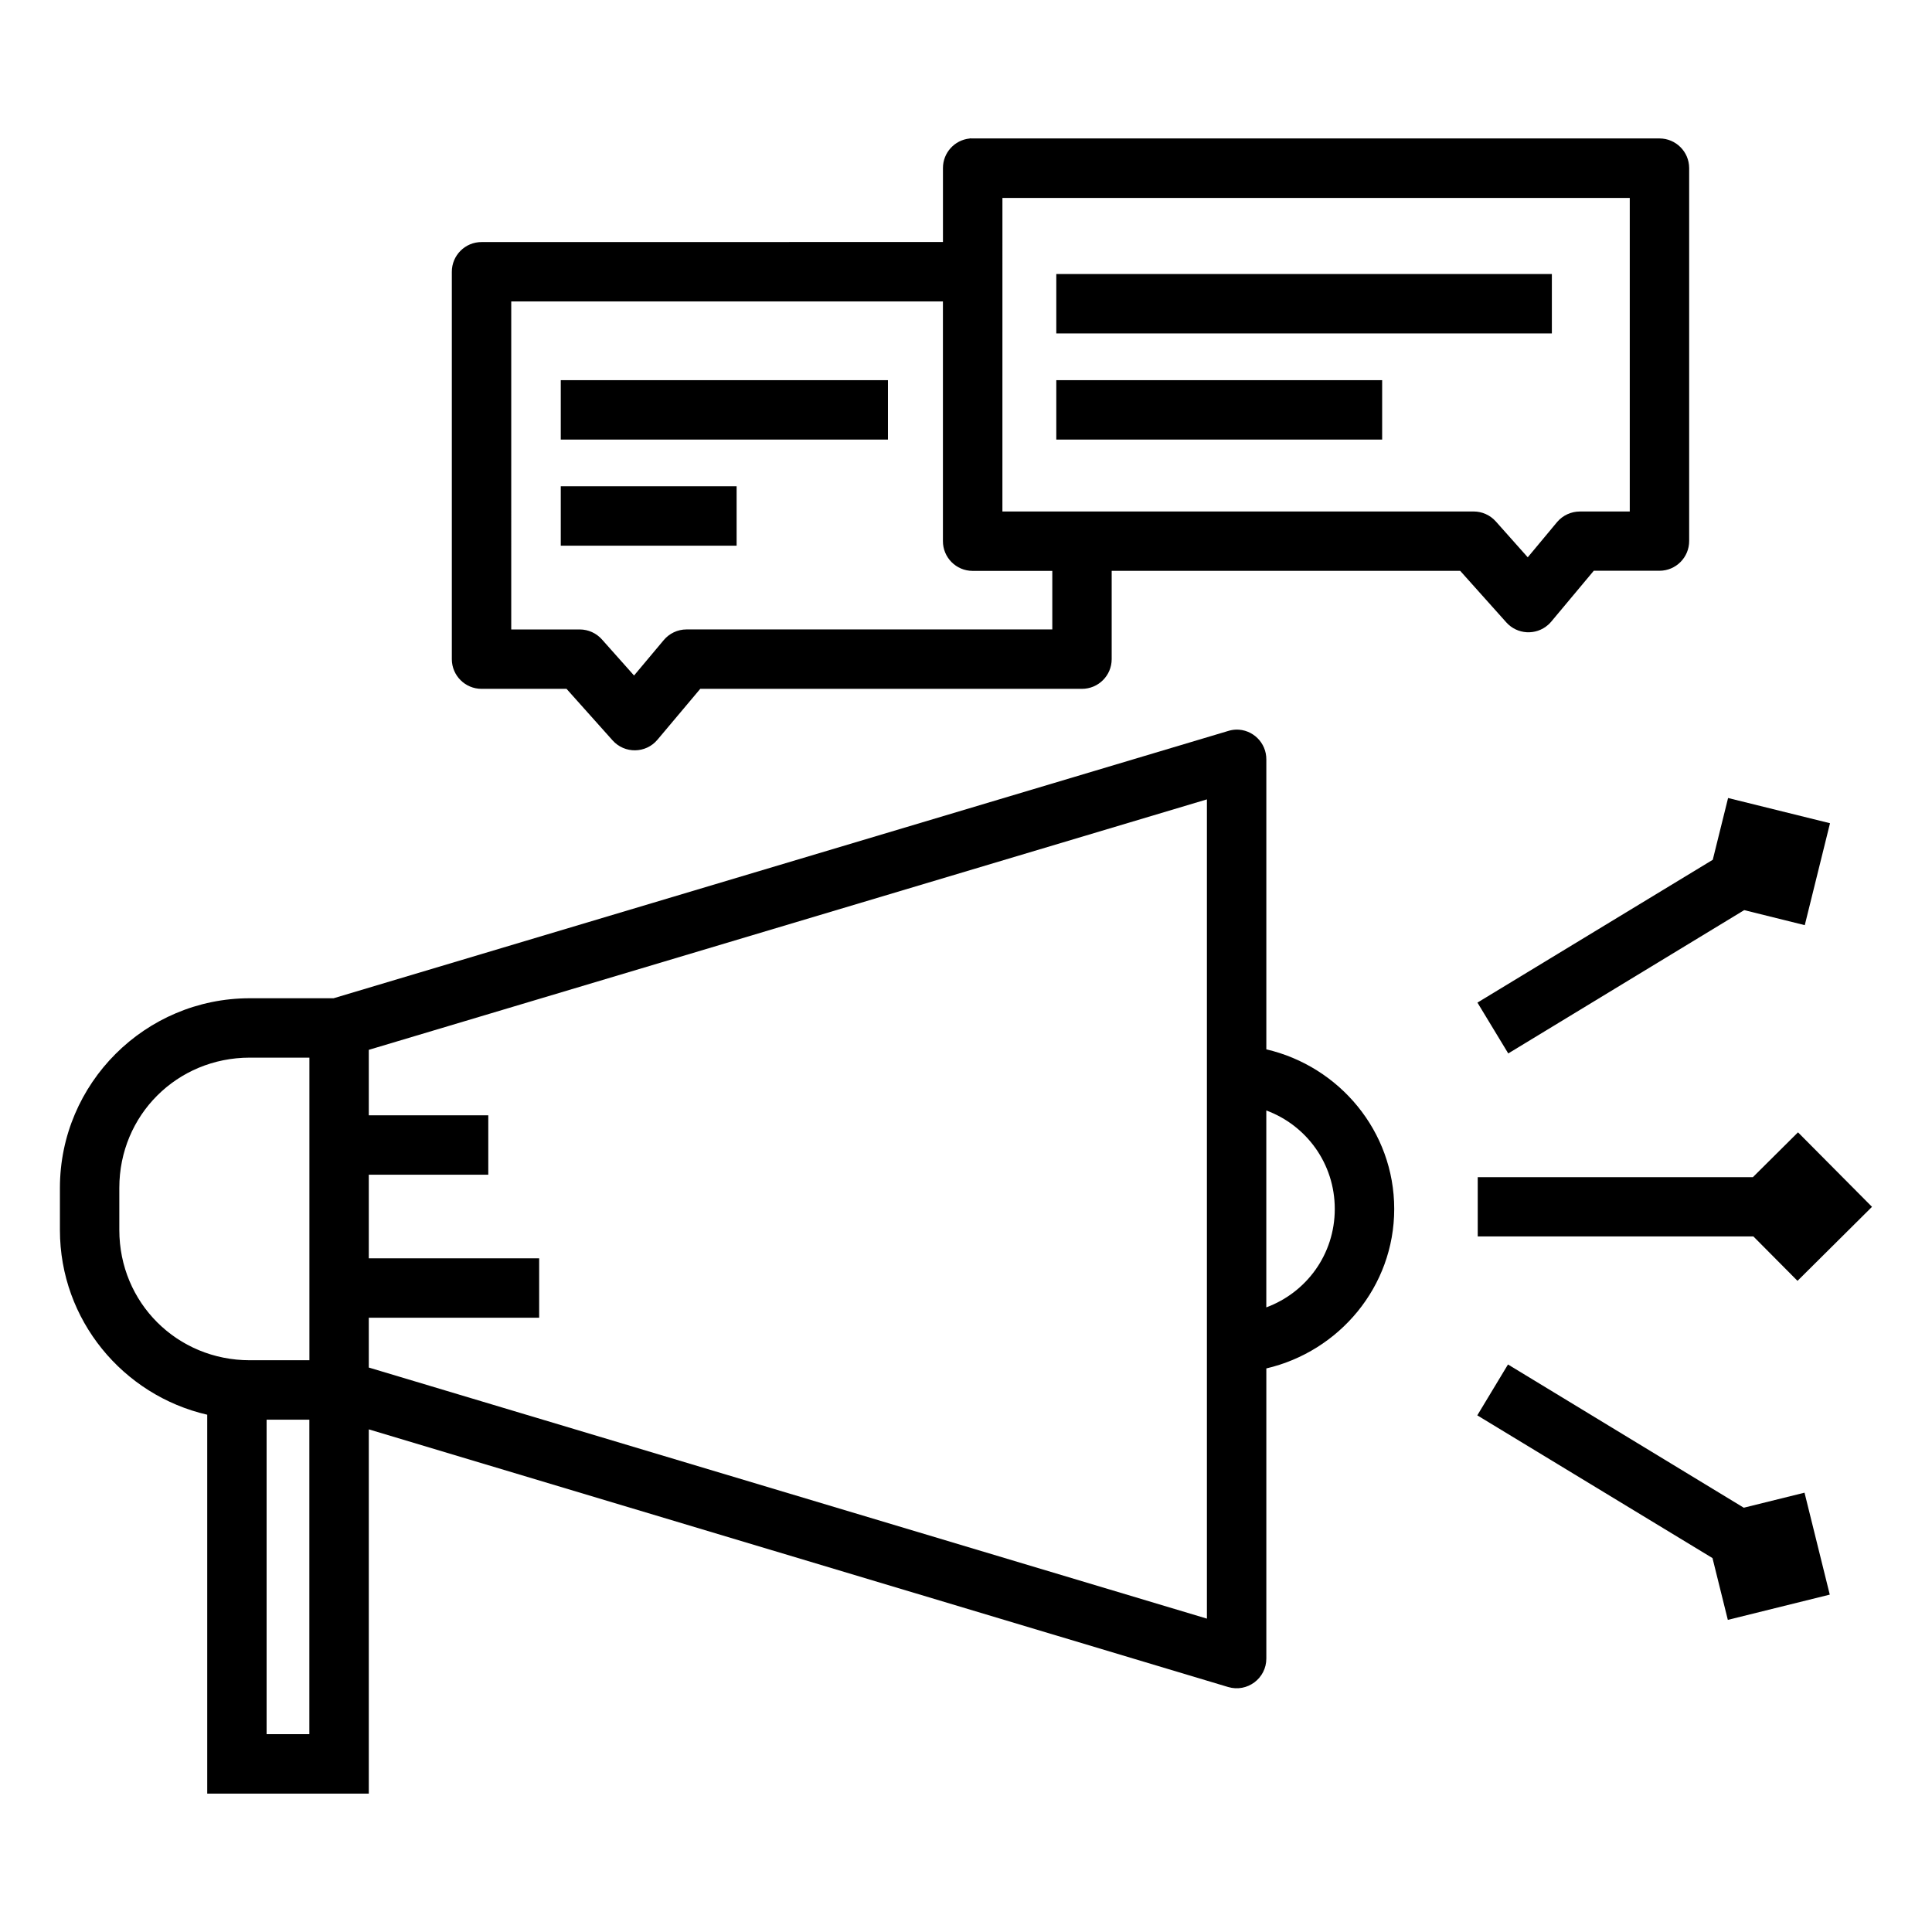
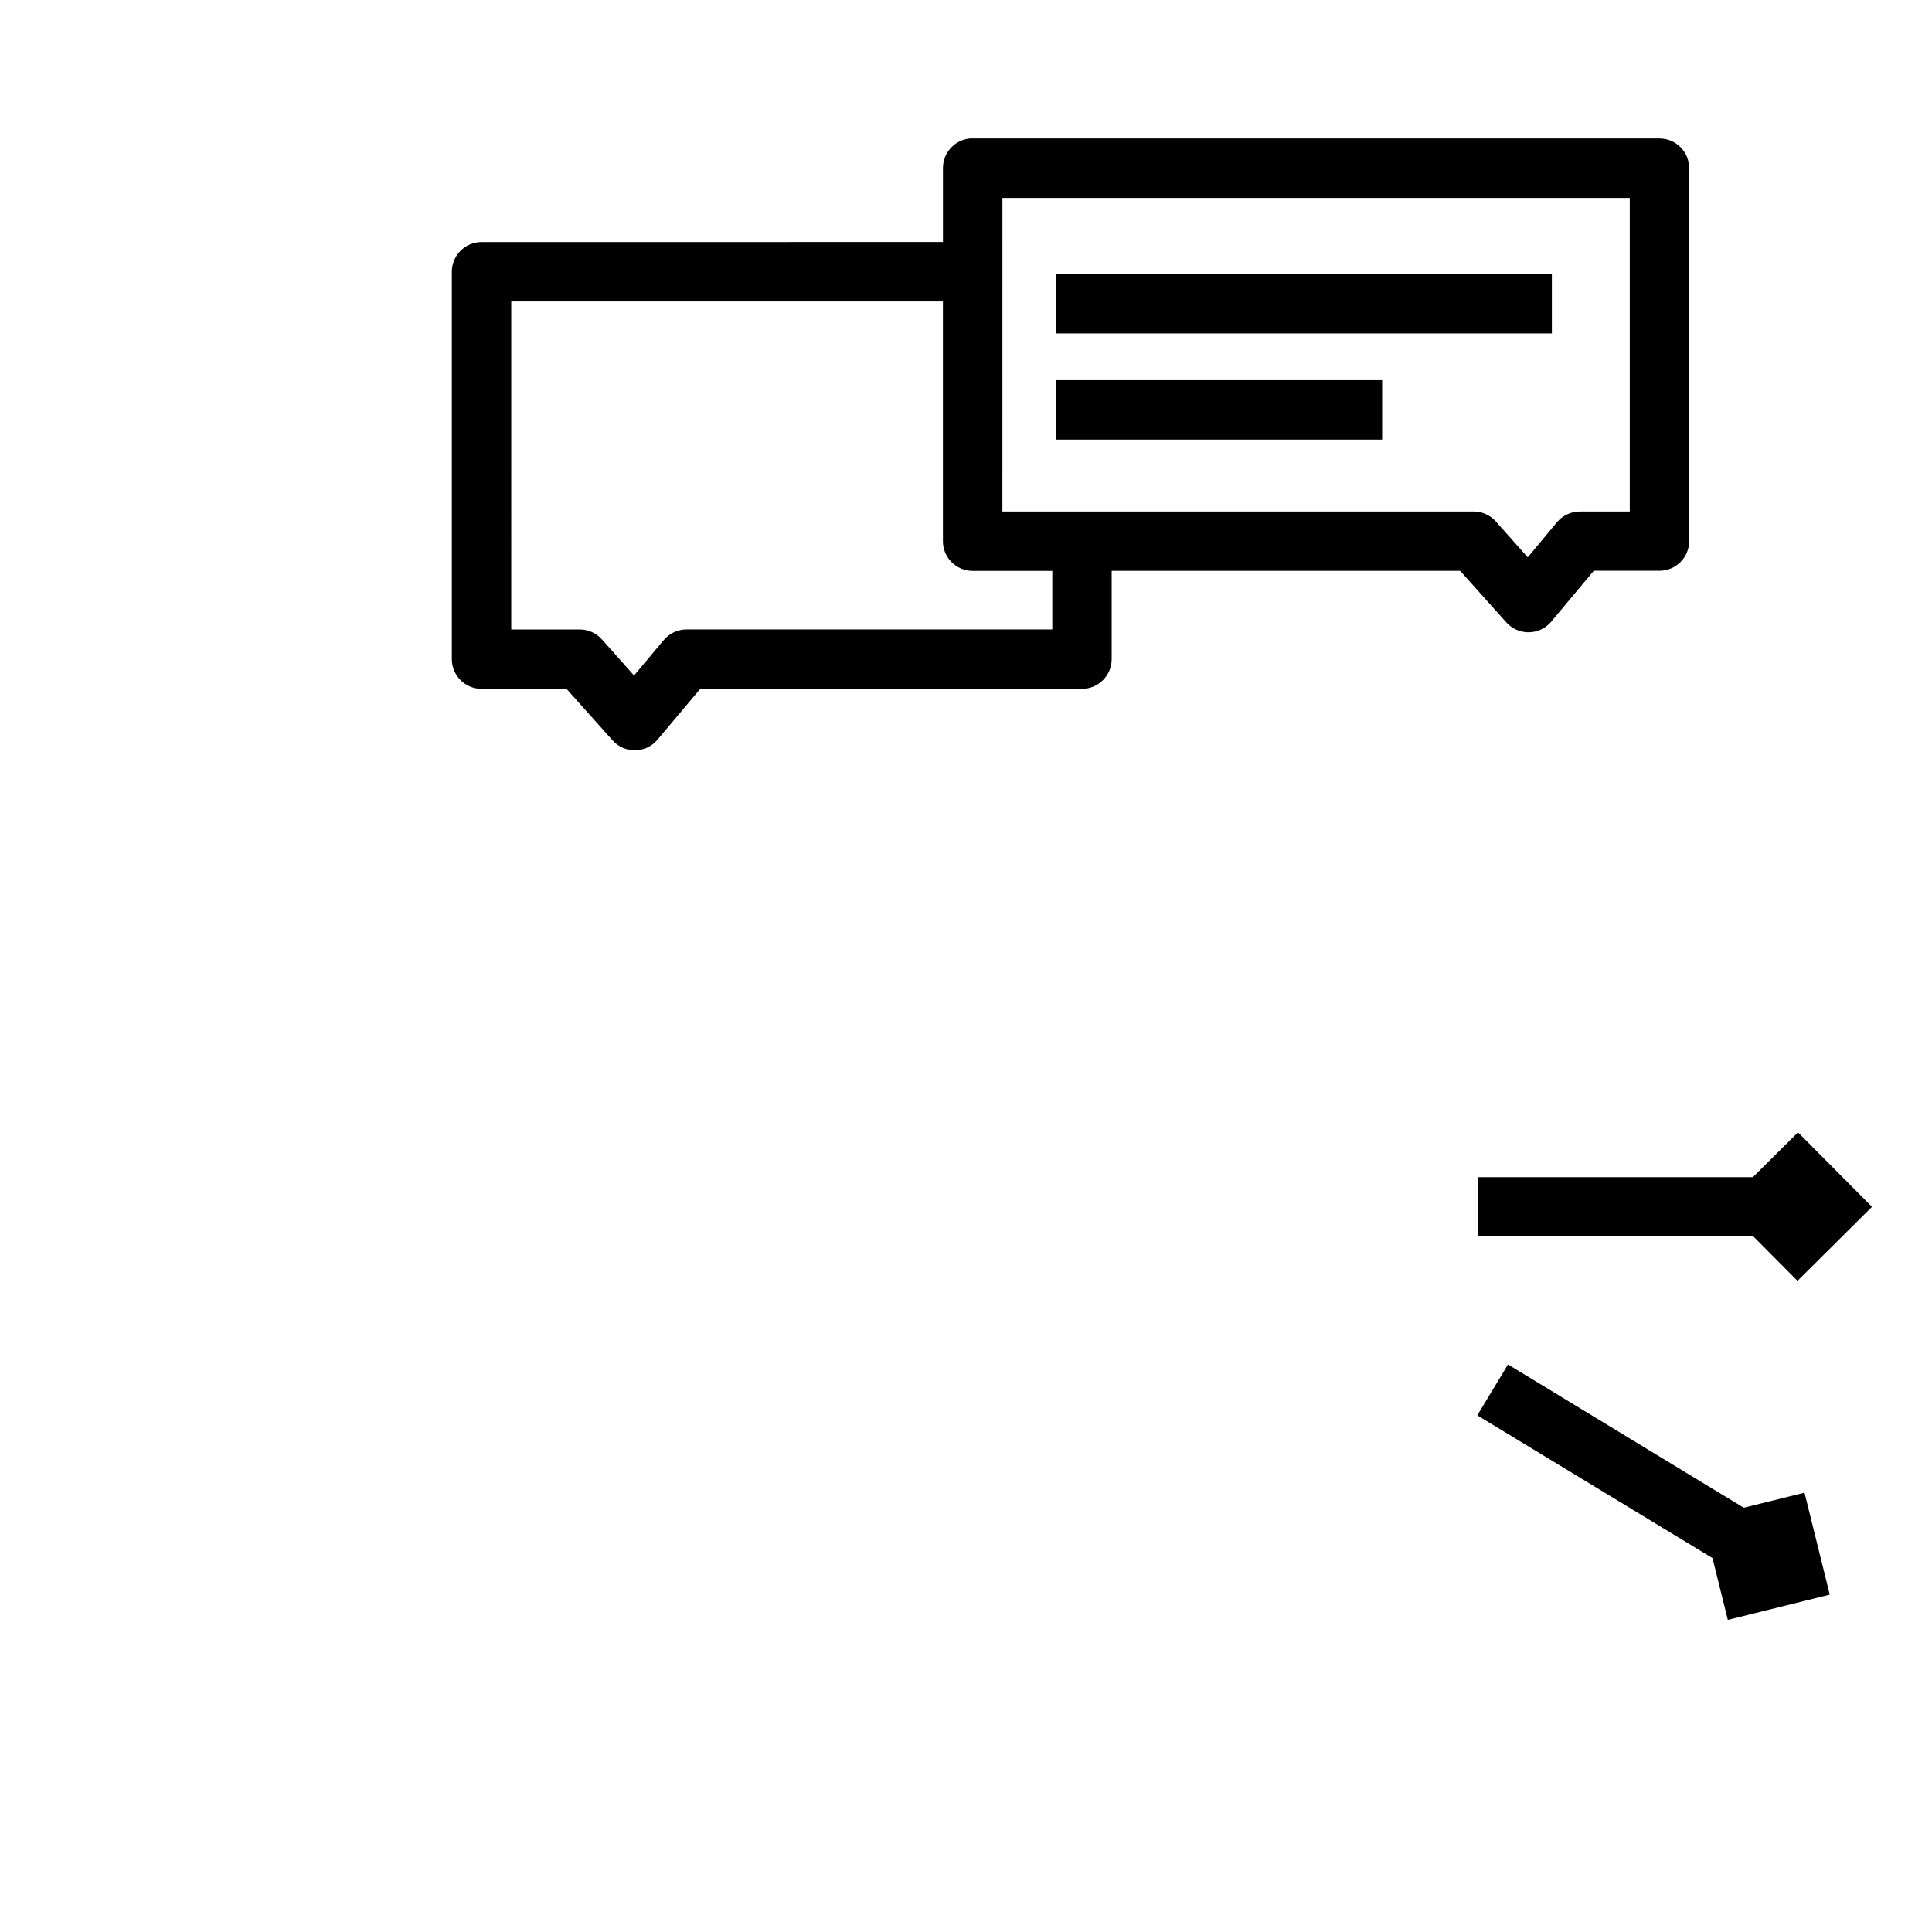
<svg xmlns="http://www.w3.org/2000/svg" fill="#000000" width="800px" height="800px" version="1.1" viewBox="144 144 512 512">
  <g>
    <path d="m401.01 180.69c-0.008 0.008-0.023 0.008-0.031 0.016-4.031 0.402-7.094 3.793-7.086 7.84v19.586l-122.25 0.016c-4.367-0.016-7.918 3.535-7.902 7.902v102.66c0.016 4.344 3.559 7.856 7.902 7.84h22.492l12.195 13.648c3.195 3.59 8.832 3.519 11.918-0.18l11.328-13.469h101.13c4.352 0.016 7.894-3.504 7.902-7.856v-23.418h92.355l12.211 13.648c2.891 3.25 7.863 3.535 11.117 0.645 0.285-0.25 0.551-0.527 0.805-0.828l11.273-13.484h17.438c4.344-0.016 7.856-3.559 7.84-7.902v-98.824c-0.016-4.32-3.519-7.824-7.84-7.84h-182.01c-0.262-0.016-0.527-0.023-0.789-0.016zm8.645 15.762h166.25v83.105h-13.195c-2.332-0.008-4.543 1.008-6.047 2.777l-7.793 9.359-8.484-9.531c-1.496-1.66-3.621-2.613-5.856-2.613h-124.88zm-130.17 27.441h114.4v63.496c-0.016 4.344 3.496 7.887 7.84 7.902h21.145v15.516h-96.953c-2.34 0.008-4.551 1.055-6.047 2.859l-7.84 9.352-8.484-9.531c-1.488-1.691-3.621-2.66-5.871-2.676h-18.191z" />
-     <path d="m471.52 337.36c-0.691 0.023-1.379 0.148-2.047 0.355l-237.07 70.832h-22.199c-27.727 0-50.324 22.539-50.324 50.262v11.164c0 23.844 16.727 43.801 39.039 48.941v100.41h42.816v-96.527l227.74 68.281c5.055 1.504 10.133-2.289 10.117-7.566v-76.863c19.301-4.496 33.891-21.648 33.891-42.266 0-20.625-14.578-37.801-33.891-42.297v-76.832c0.023-4.441-3.629-8.016-8.07-7.902zm-7.676 18.484v217.11l-222.11-66.543v-13.195h45.152v-15.742h-45.152v-22.168h31.668v-15.742h-31.668v-17.344zm-253.64 68.445h15.793v80.191h-15.793c-19.277 0-34.582-15.242-34.582-34.52v-11.164c0-19.27 15.305-34.512 34.582-34.512zm269.38 13.996c10.621 3.938 18.145 14.059 18.145 26.105 0 12.043-7.527 22.145-18.145 26.078zm-264.93 81.949h11.328v83.332h-11.328z" />
    <path d="m620.49 444.08-11.965 11.887h-72.91v15.695h73.043l11.699 11.777 19.742-19.617z" />
-     <path d="m601.96 355.48-4.059 16.371-62.363 37.848 8.164 13.473 62.531-37.98 16.051 3.984 6.688-27.012z" />
    <path d="m543.63 505.6-8.133 13.484 62.332 37.824 4.062 16.375 27.016-6.691-6.691-27.016-16.098 3.984z" />
    <path d="m423.93 216.62v15.742h131.33v-15.742z" />
    <path d="m423.93 244.75v15.742h86.355v-15.742z" />
-     <path d="m292.61 244.75v15.742h86.703v-15.742z" />
-     <path d="m292.61 272.87v15.742h46.602v-15.742z" />
  </g>
</svg>